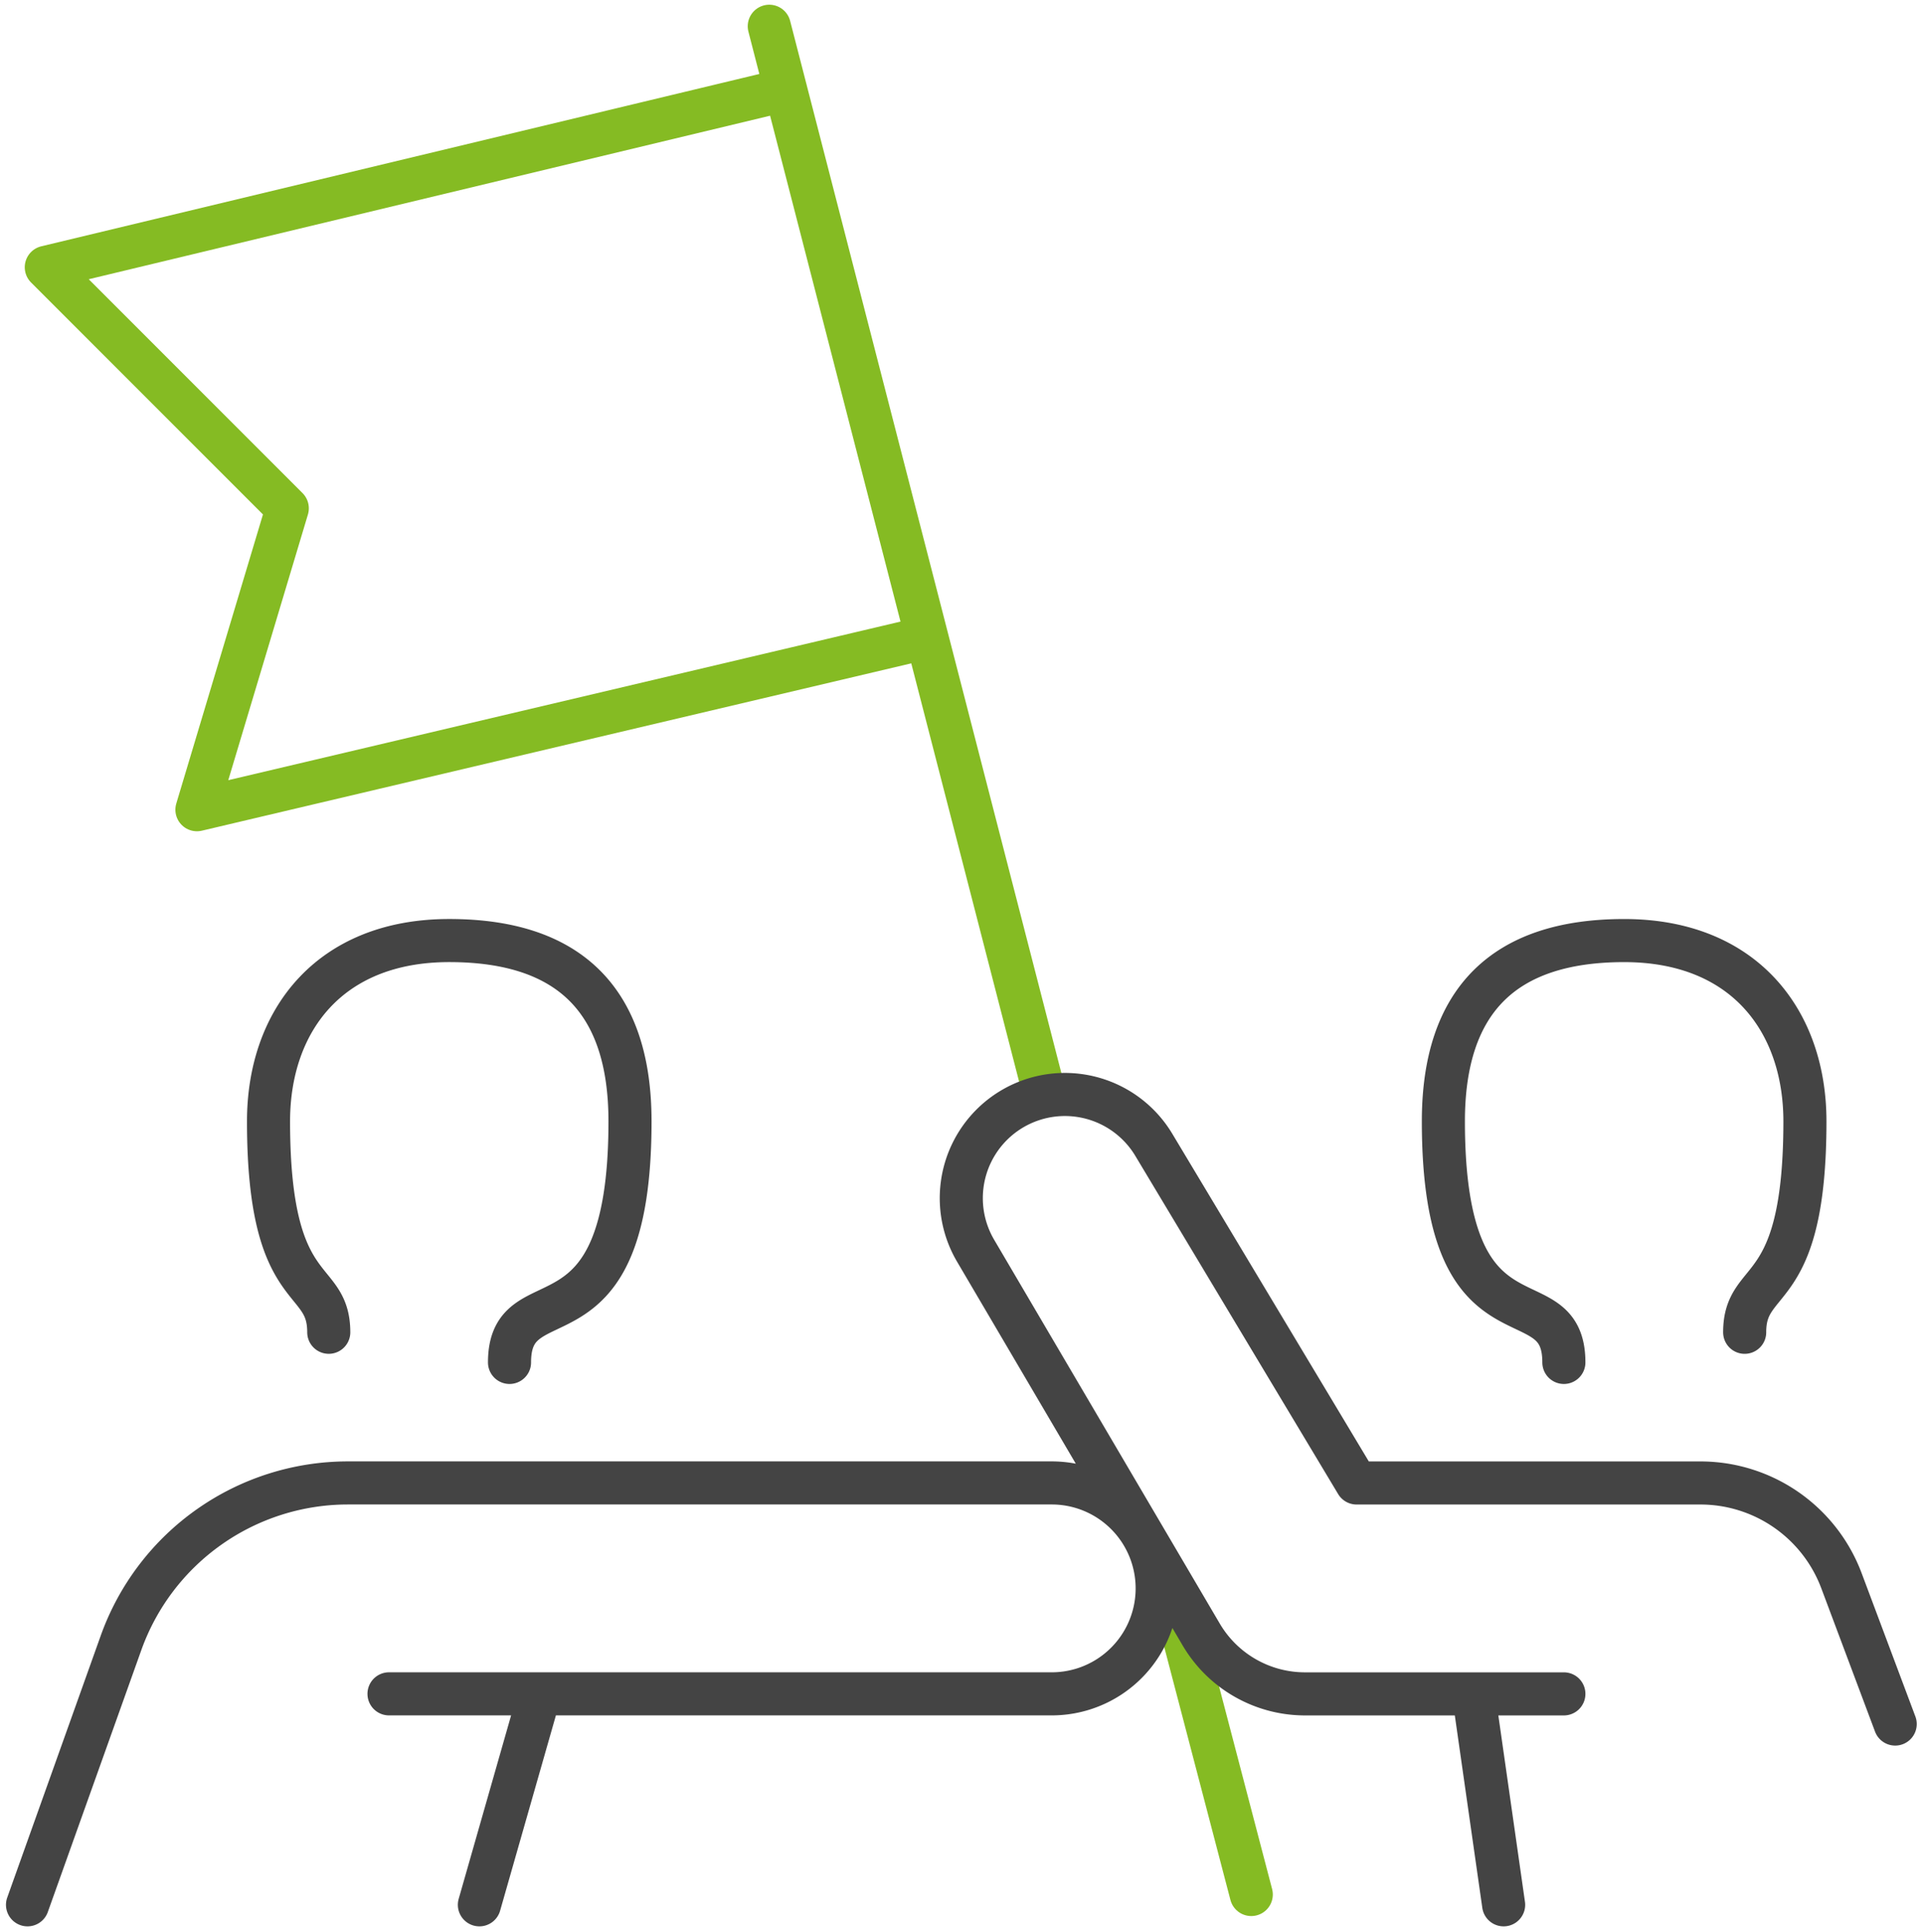
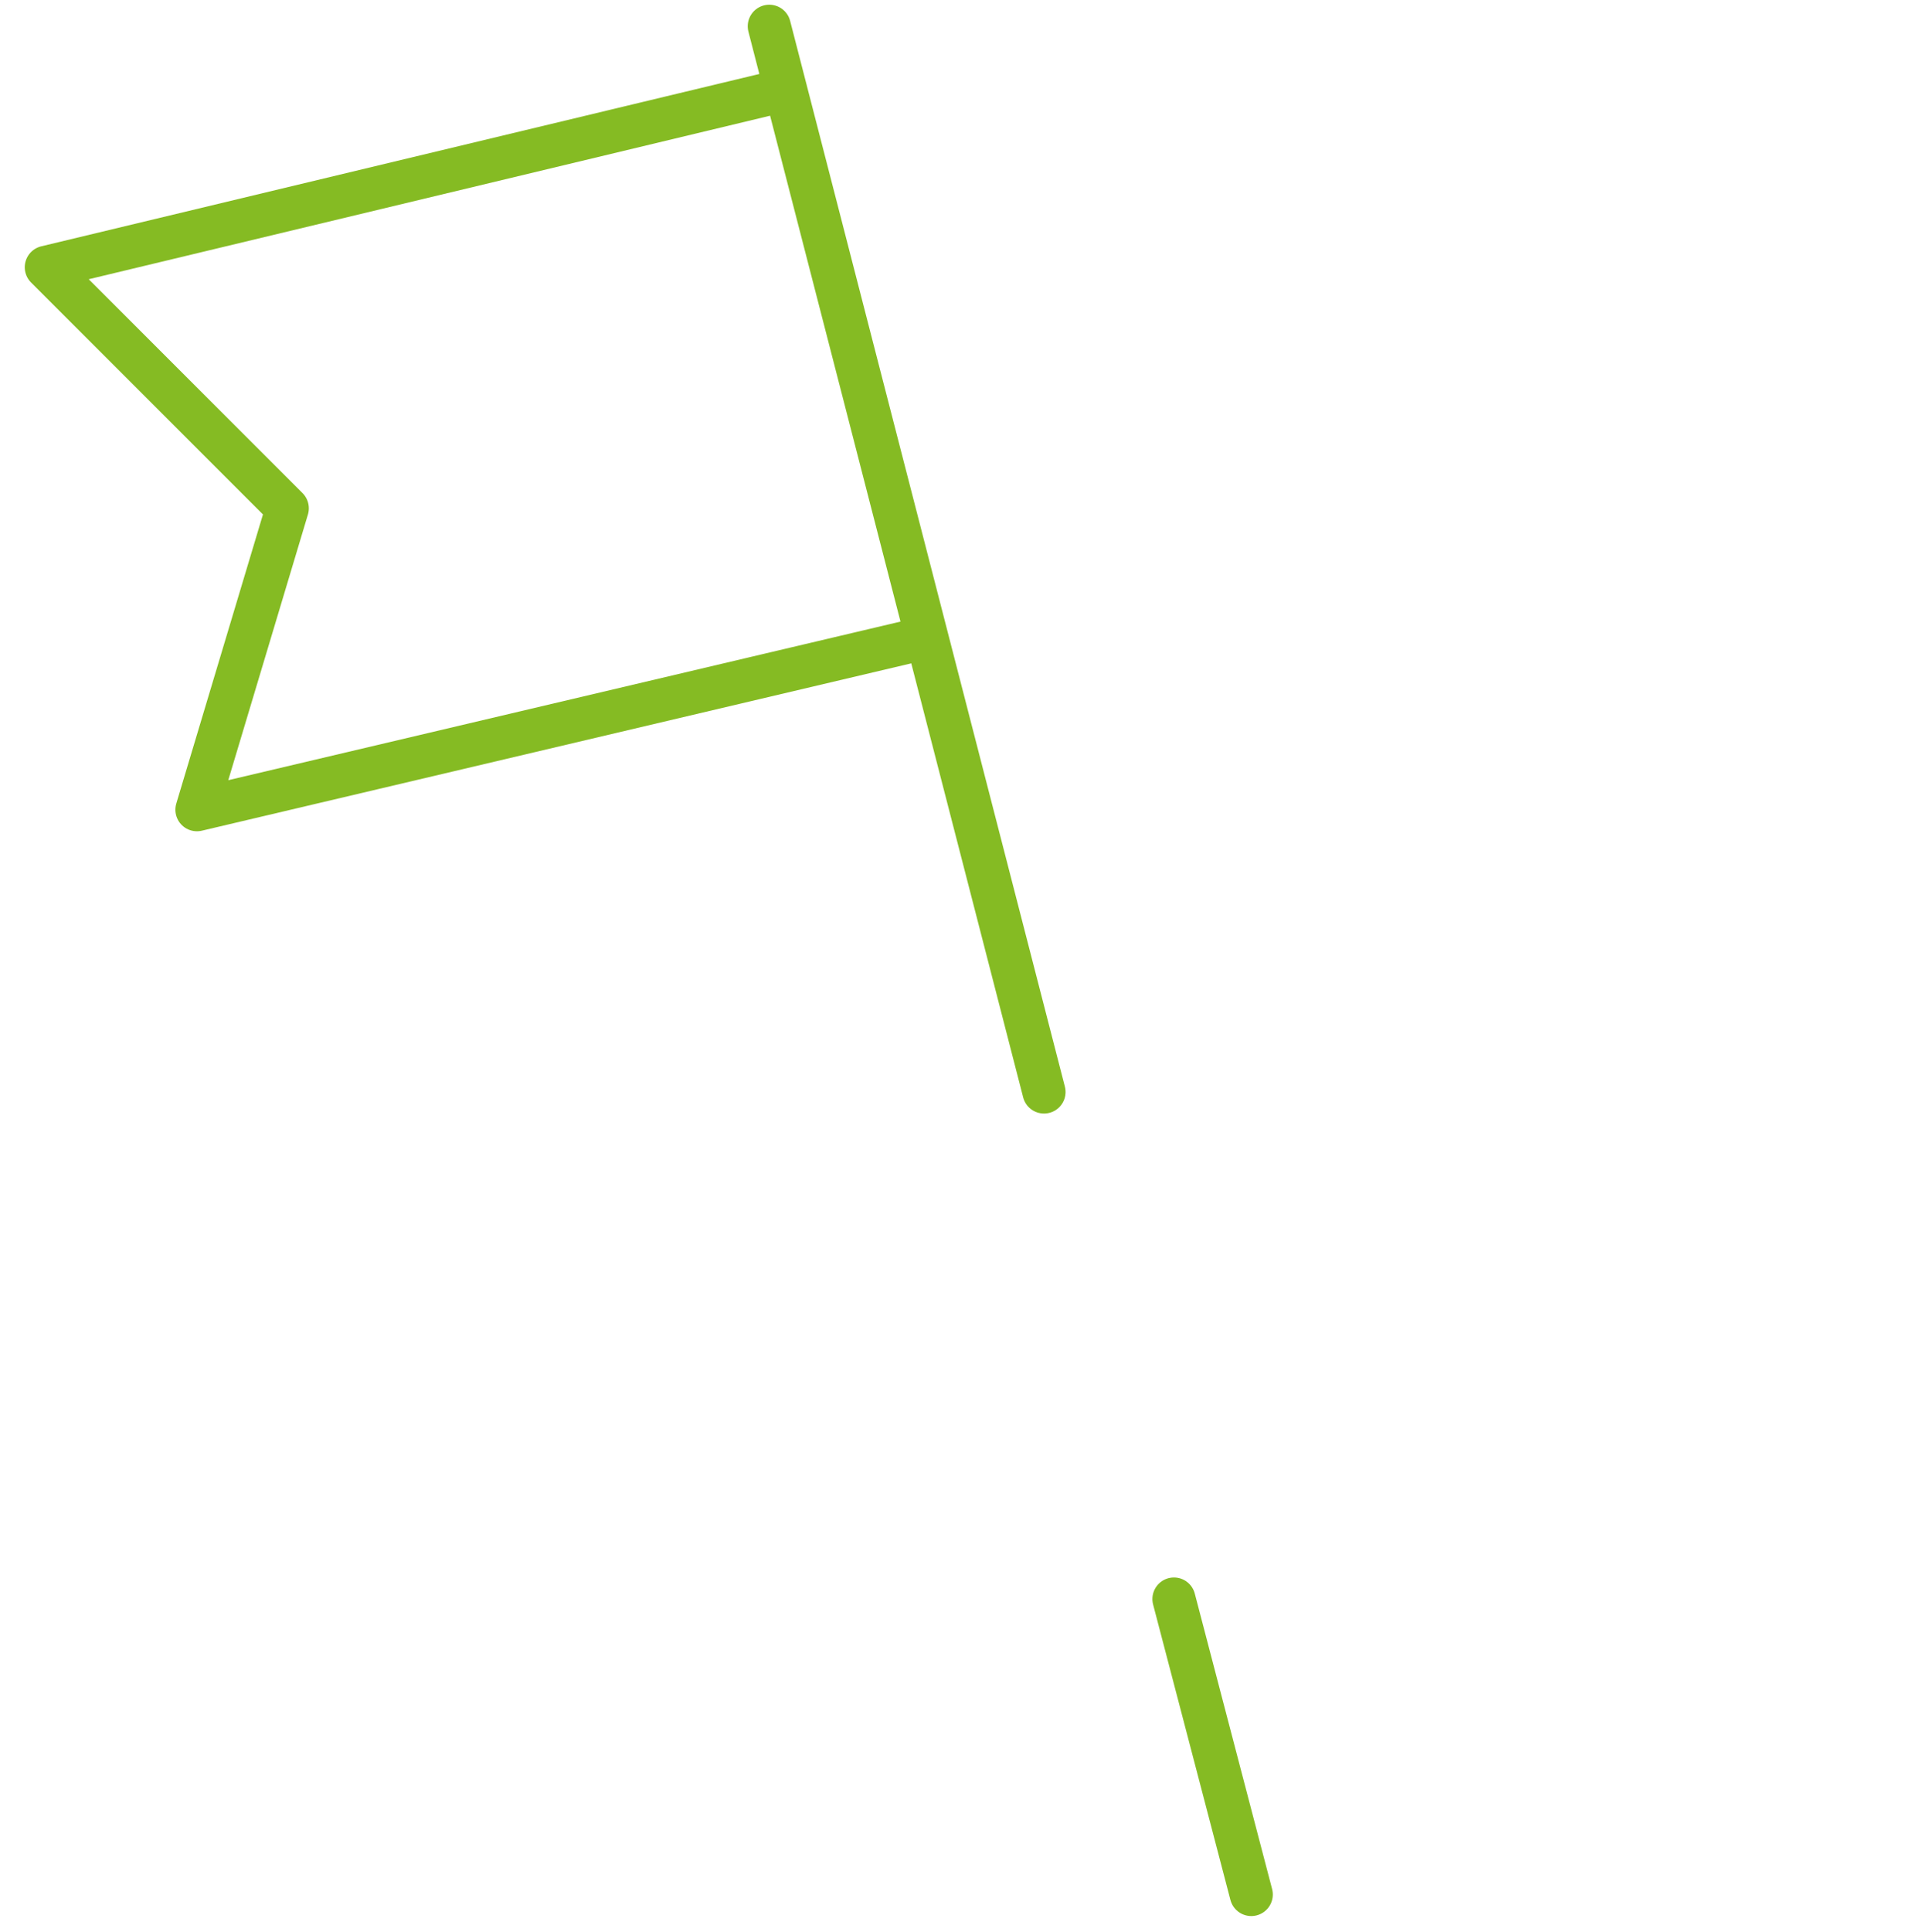
<svg xmlns="http://www.w3.org/2000/svg" width="107.62" height="108.113" viewBox="0 0 107.62 108.113">
  <g id="Gruppe_1168" data-name="Gruppe 1168" transform="translate(-8.96 114.481)">
    <g id="Gruppe_1051" data-name="Gruppe 1051" transform="translate(10.5 -113.012)">
      <g id="Gruppe_1052" data-name="Gruppe 1052" transform="translate(0)">
        <path id="Pfad_20" data-name="Pfad 20" d="M-14.408-20.089-10.08-3.557M-37.055-108.084l15.376,59.627m-14.457-56.071L-77.516-94.6l13.487,13.487L-69.086-64.25l40.851-9.634" transform="translate(78.567 108.084)" fill="none" stroke="#85bb23" stroke-linecap="round" stroke-linejoin="round" stroke-width="2.411" />
        <g id="Gruppe_1020" data-name="Gruppe 1020" transform="translate(0 51.154)">
-           <path id="Pfad_21" data-name="Pfad 21" d="M0-12.317,5.232-26.969a13.488,13.488,0,0,1,12.7-8.951H57.321a5.9,5.9,0,0,1,5.423,8.224h0a5.9,5.9,0,0,1-5.423,3.576H20.231m-3.372-20.23c0-3.372-3.371-1.686-3.371-11.8,0-5.587,3.371-10.116,10.115-10.116S33.718-62.894,33.718-56.15c0,13.487-6.743,8.43-6.743,13.487M25.289-12.317l3.372-11.8M96.1-44.349c0-3.372,3.372-1.686,3.372-11.8,0-5.587-3.372-10.116-10.116-10.116S79.238-62.894,79.238-56.15c0,13.487,6.743,8.43,6.743,13.487M82.61-12.317l-1.686-11.8m23.6,1.686-3.007-8.018a8.43,8.43,0,0,0-7.893-5.469H74.382L63.031-54.839a5.8,5.8,0,0,0-9.073-1.117l0,0a5.8,5.8,0,0,0-.9,7.041L65.683-27.443A6.743,6.743,0,0,0,71.5-24.118H85.981" transform="translate(0 66.266)" fill="none" stroke="#444" stroke-linecap="round" stroke-linejoin="round" stroke-width="2.411" />
-         </g>
+           </g>
      </g>
    </g>
  </g>
</svg>